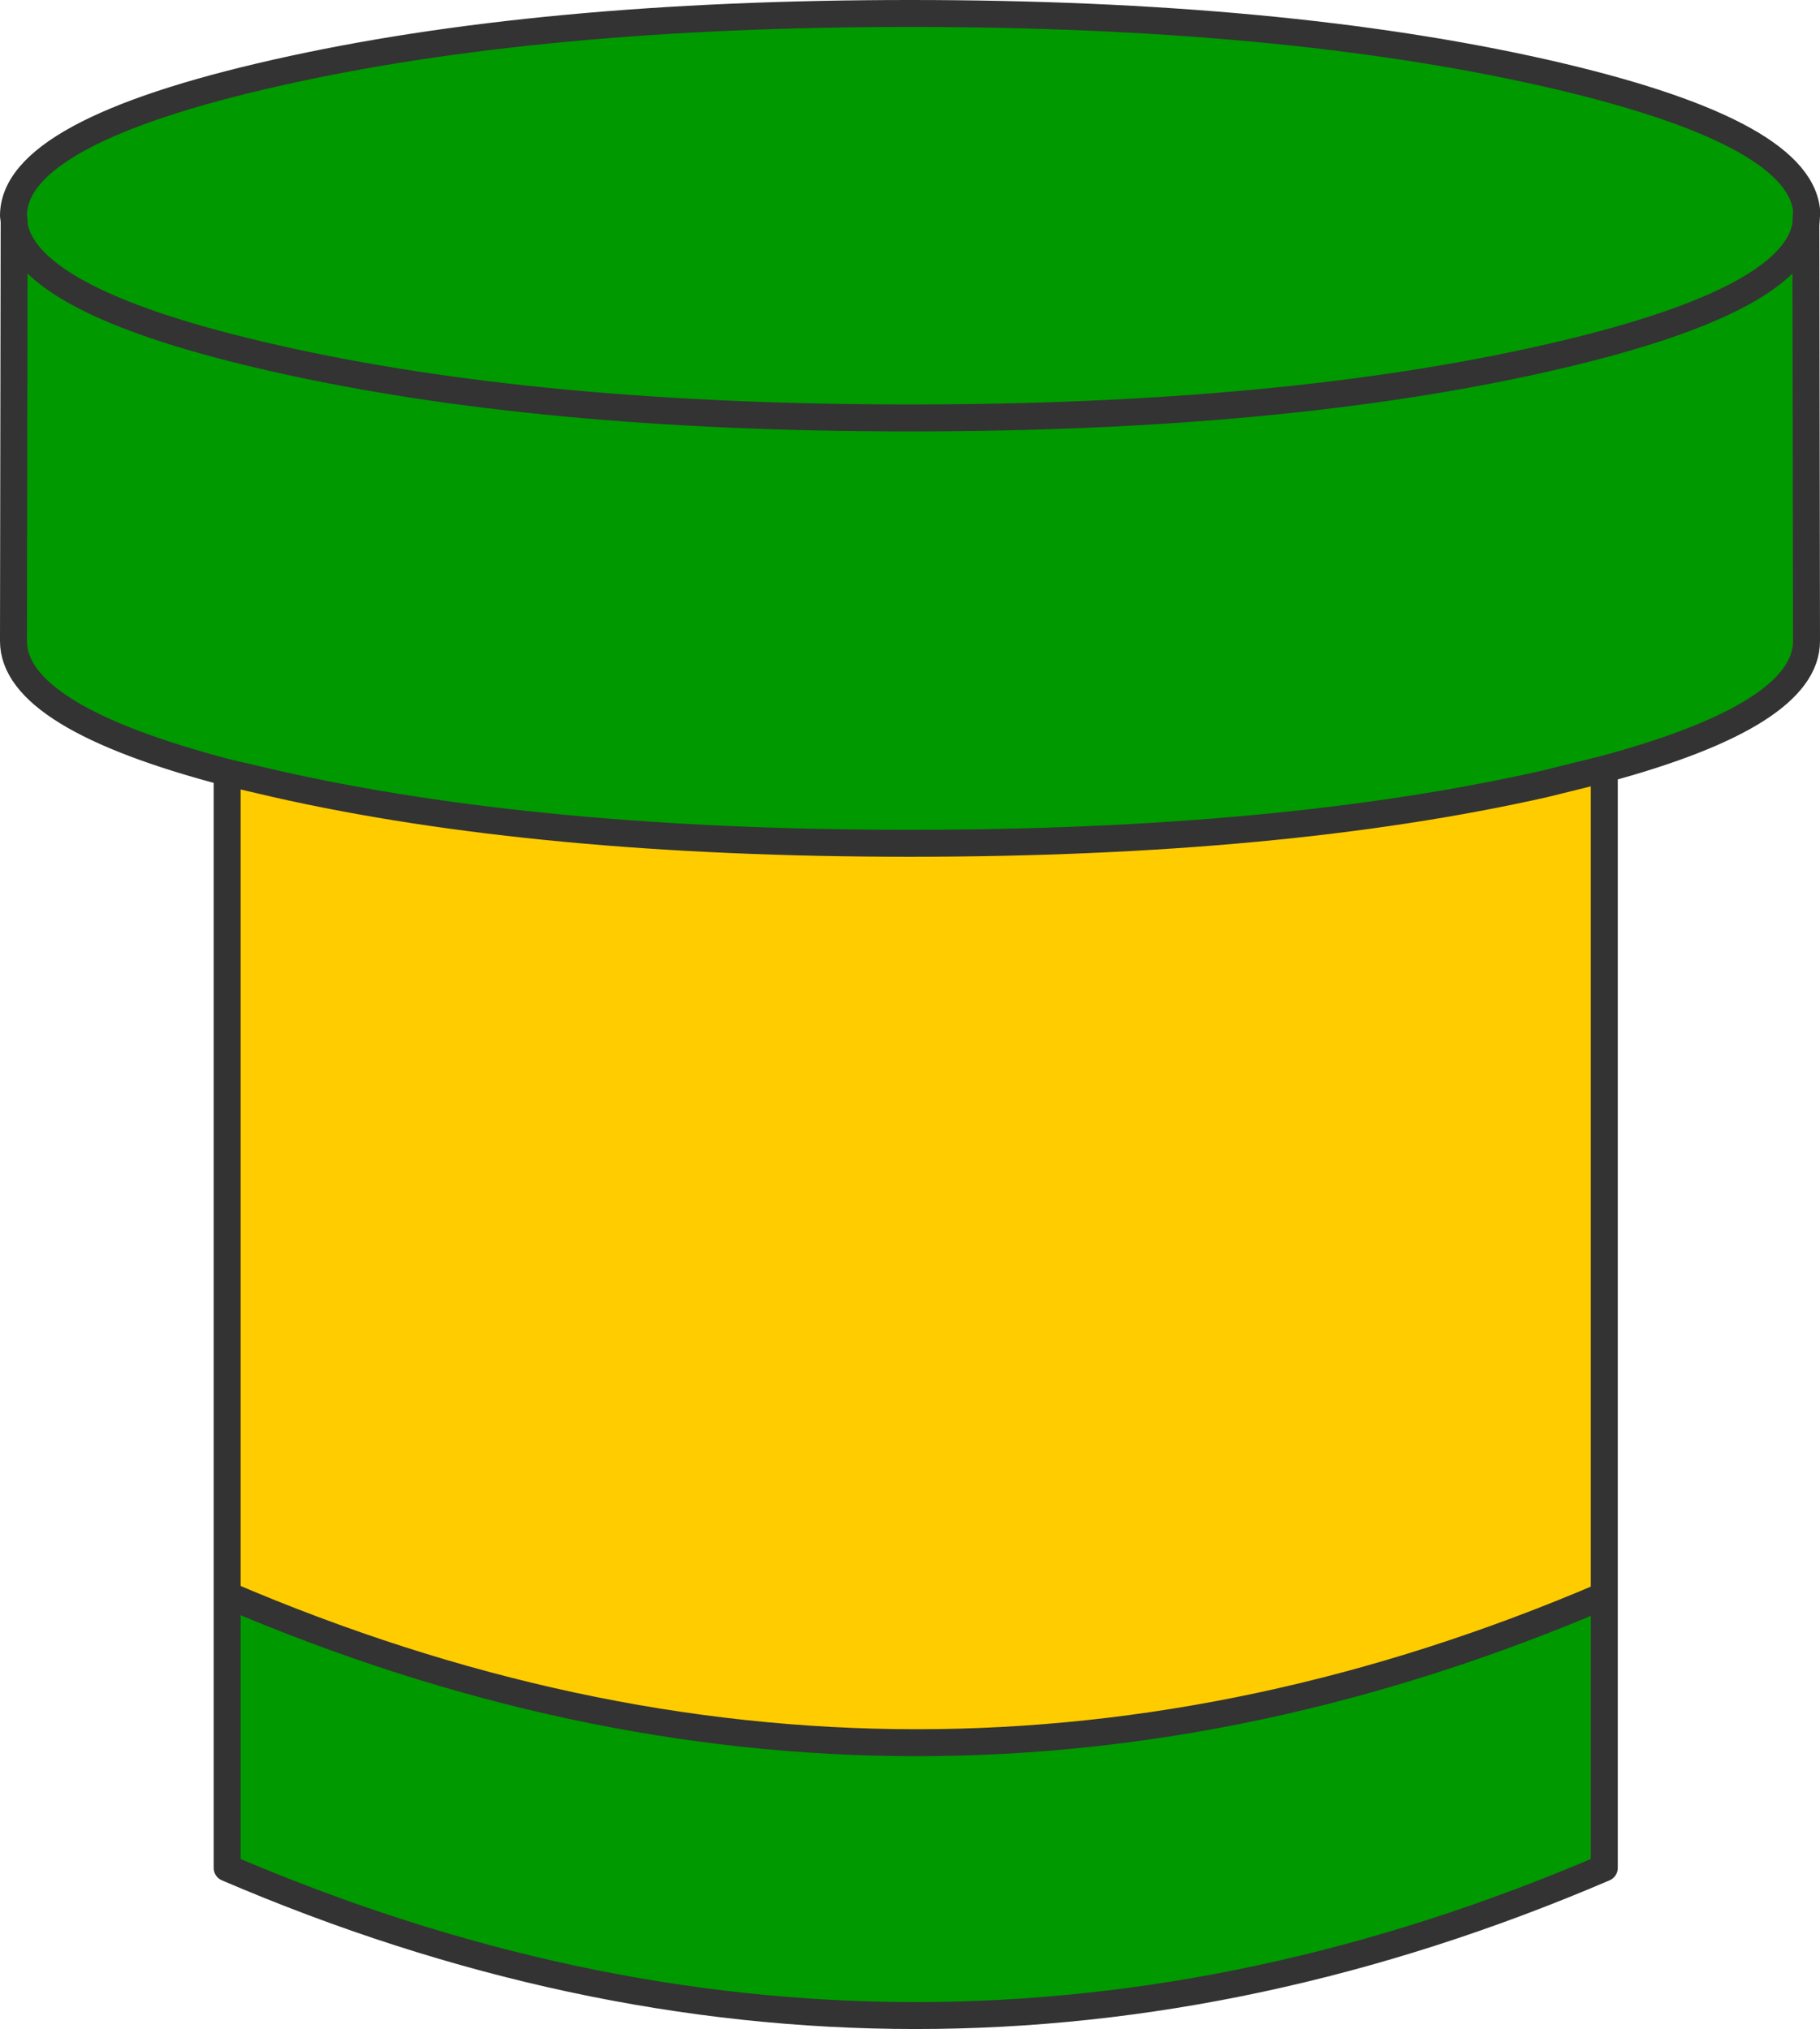
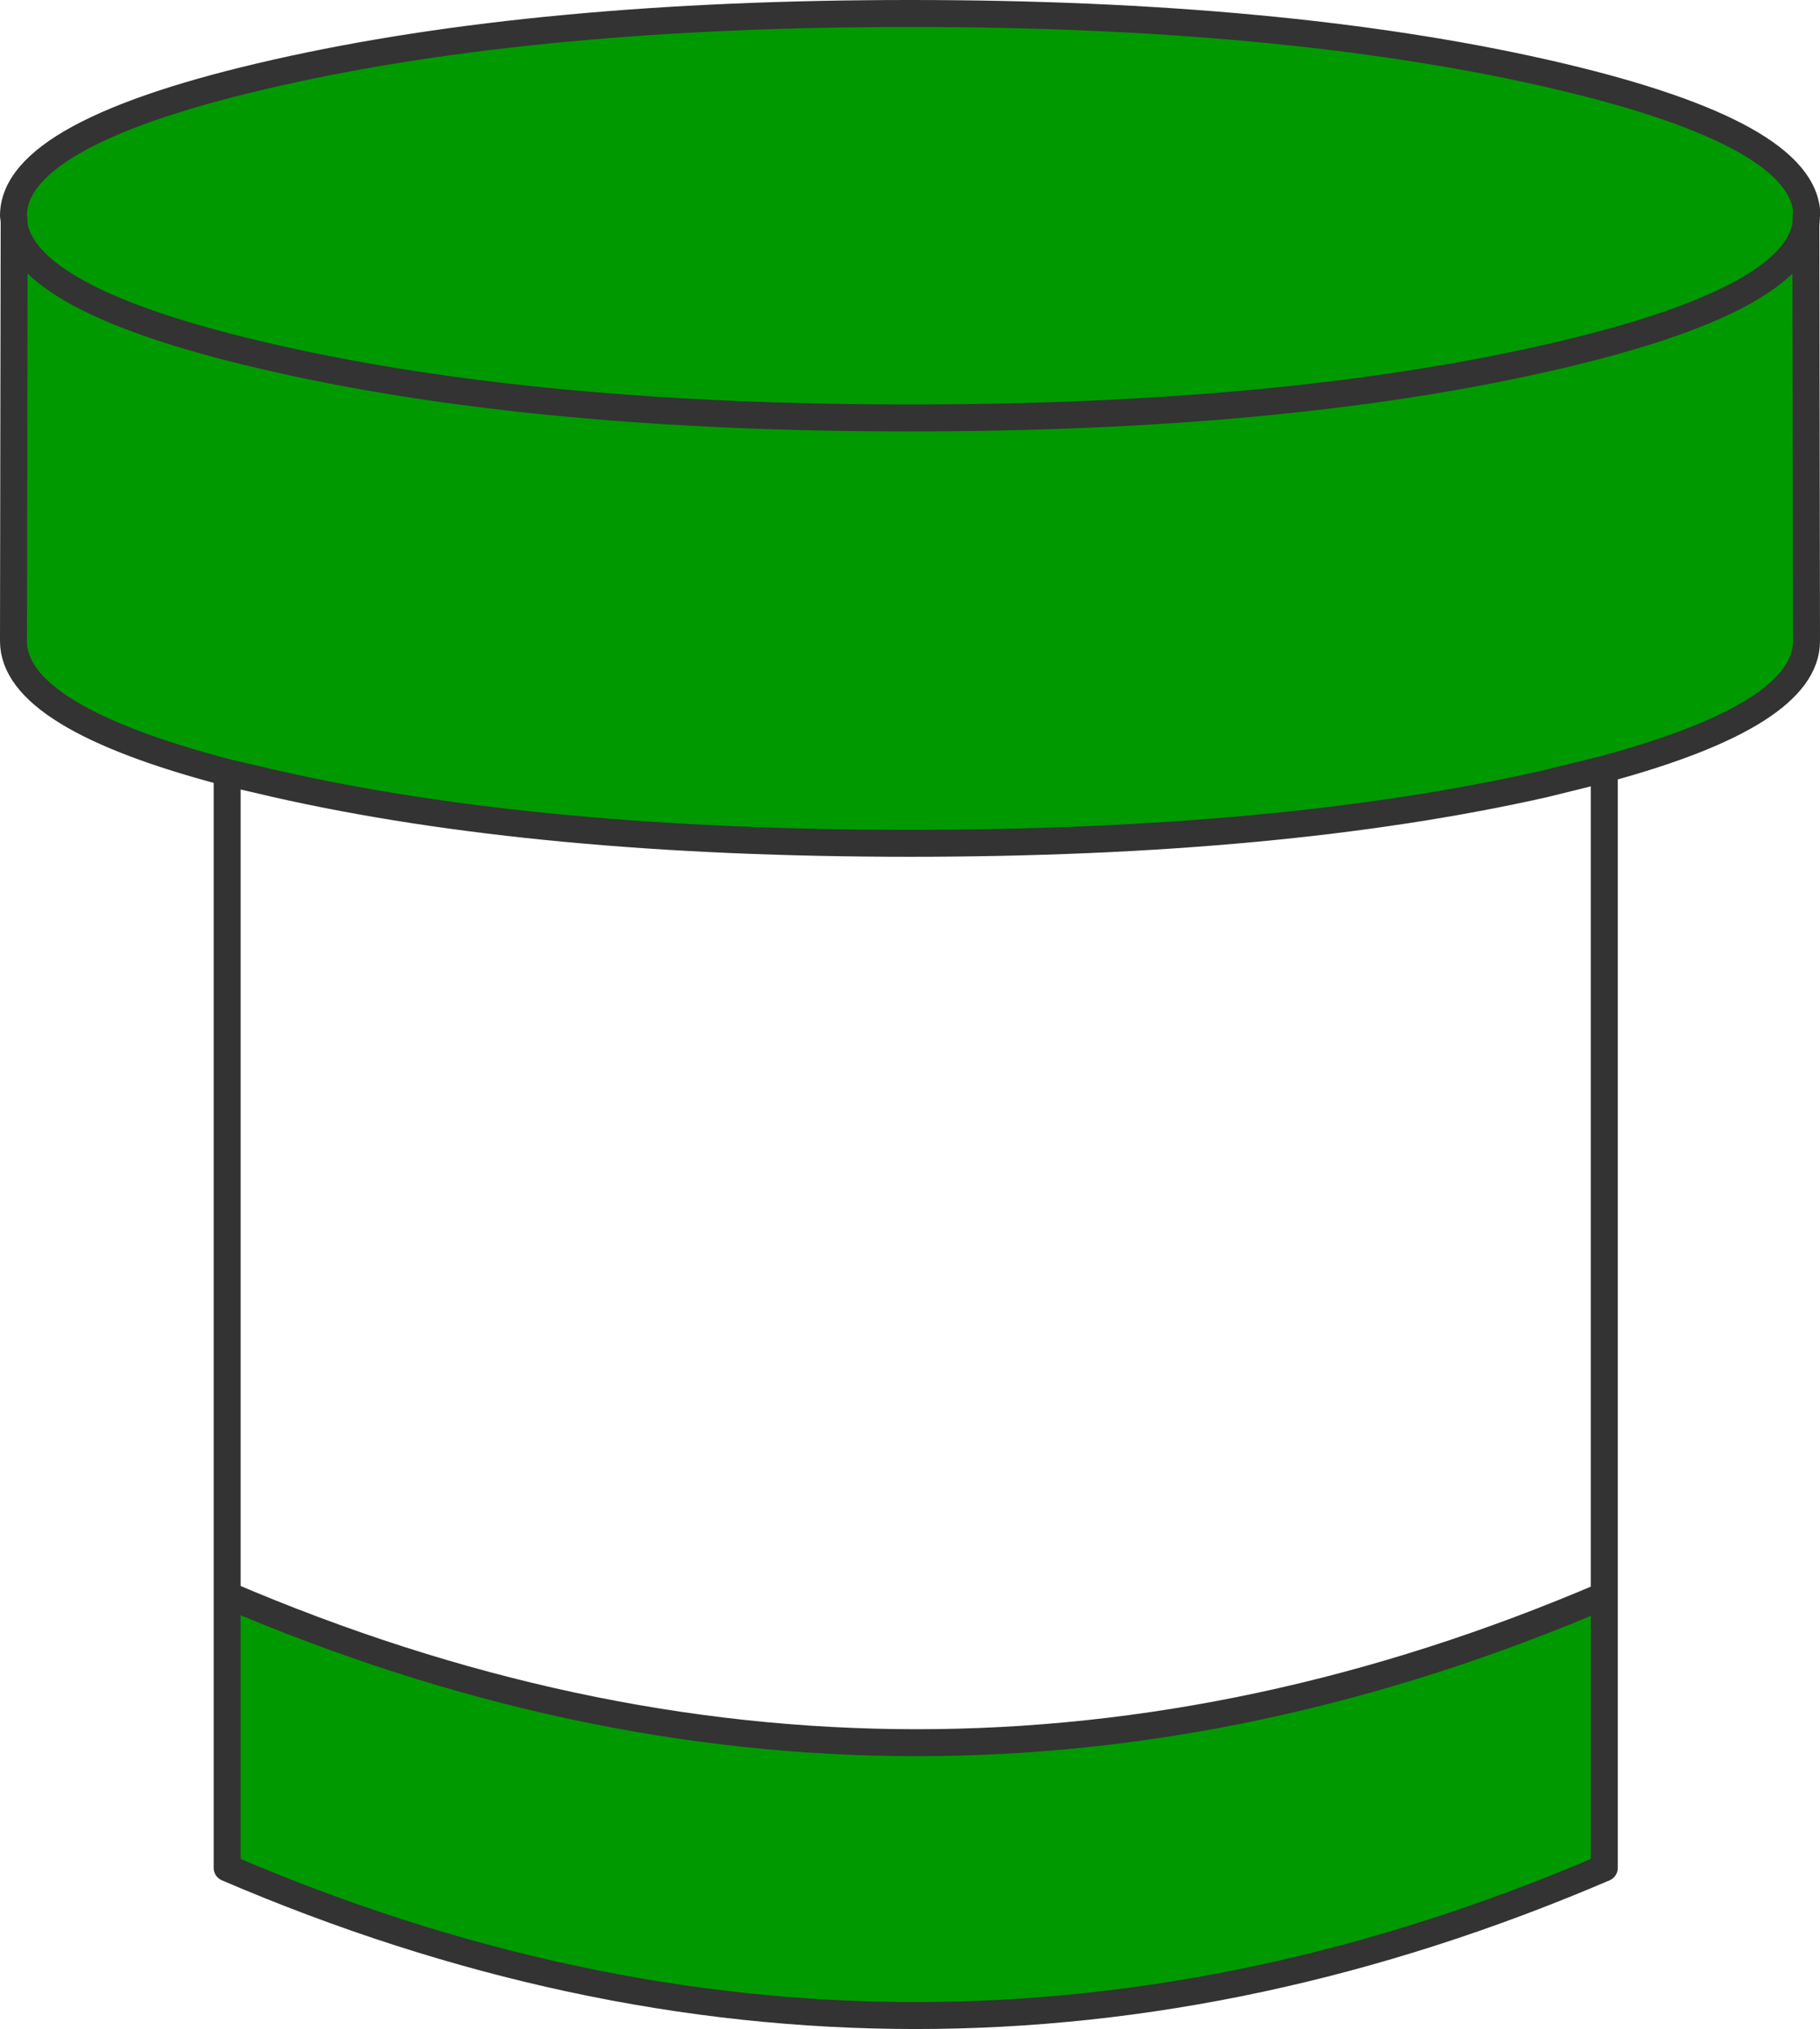
<svg xmlns="http://www.w3.org/2000/svg" height="150.5px" width="135.0px">
  <g transform="matrix(1.0, 0.0, 0.0, 1.0, 67.5, 75.25)">
    <path d="M66.5 -59.7 L66.45 -58.55 Q65.45 -52.8 47.05 -48.65 27.55 -44.25 0.0 -44.25 -27.55 -44.25 -47.0 -48.65 -65.45 -52.8 -66.45 -58.55 -65.45 -52.8 -47.0 -48.65 -27.55 -44.25 0.0 -44.25 27.55 -44.25 47.05 -48.65 65.45 -52.8 66.45 -58.55 L66.5 -27.7 Q66.5 -22.25 51.5 -18.2 L47.05 -17.1 Q27.55 -12.7 0.0 -12.7 -27.55 -12.7 -47.0 -17.1 L-50.65 -17.95 Q-66.5 -22.1 -66.5 -27.7 L-66.5 -27.9 -66.45 -58.55 -66.45 -58.85 -66.5 -59.25 Q-66.5 -65.45 -47.0 -69.85 -27.55 -74.25 0.0 -74.25 27.55 -74.25 47.05 -69.85 65.8 -65.6 66.5 -59.7 M51.5 43.1 L51.5 63.3 Q0.4 85.2 -50.65 63.3 L-50.65 43.05 Q0.45 64.95 51.5 43.1" fill="#009900" fill-rule="evenodd" stroke="none" />
-     <path d="M51.5 -18.2 L51.5 43.1 Q0.45 64.95 -50.65 43.05 L-50.65 -17.95 -47.0 -17.1 Q-27.55 -12.7 0.0 -12.7 27.55 -12.7 47.05 -17.1 L51.5 -18.2" fill="#ffcc00" fill-rule="evenodd" stroke="none" />
    <path d="M66.5 -59.7 L66.45 -58.55 66.5 -59.25 66.5 -59.7 Q65.8 -65.6 47.05 -69.85 27.55 -74.25 0.0 -74.25 -27.55 -74.25 -47.0 -69.85 -66.5 -65.45 -66.5 -59.25 L-66.45 -58.85 -66.45 -58.55 Q-65.45 -52.8 -47.0 -48.65 -27.55 -44.25 0.0 -44.25 27.55 -44.25 47.05 -48.65 65.45 -52.8 66.45 -58.55 L66.5 -27.7 Q66.5 -22.25 51.5 -18.2 L51.5 43.1 51.5 63.3 Q0.4 85.2 -50.65 63.3 L-50.65 43.05 -50.65 -17.95 Q-66.5 -22.1 -66.5 -27.7 L-66.5 -27.9 -66.45 -58.55 M51.5 -18.2 L47.05 -17.1 Q27.55 -12.7 0.0 -12.7 -27.55 -12.7 -47.0 -17.1 L-50.65 -17.95 M-50.65 43.05 Q0.45 64.95 51.5 43.1" fill="none" stroke="#333333" stroke-linecap="round" stroke-linejoin="round" stroke-width="2.0" />
  </g>
</svg>